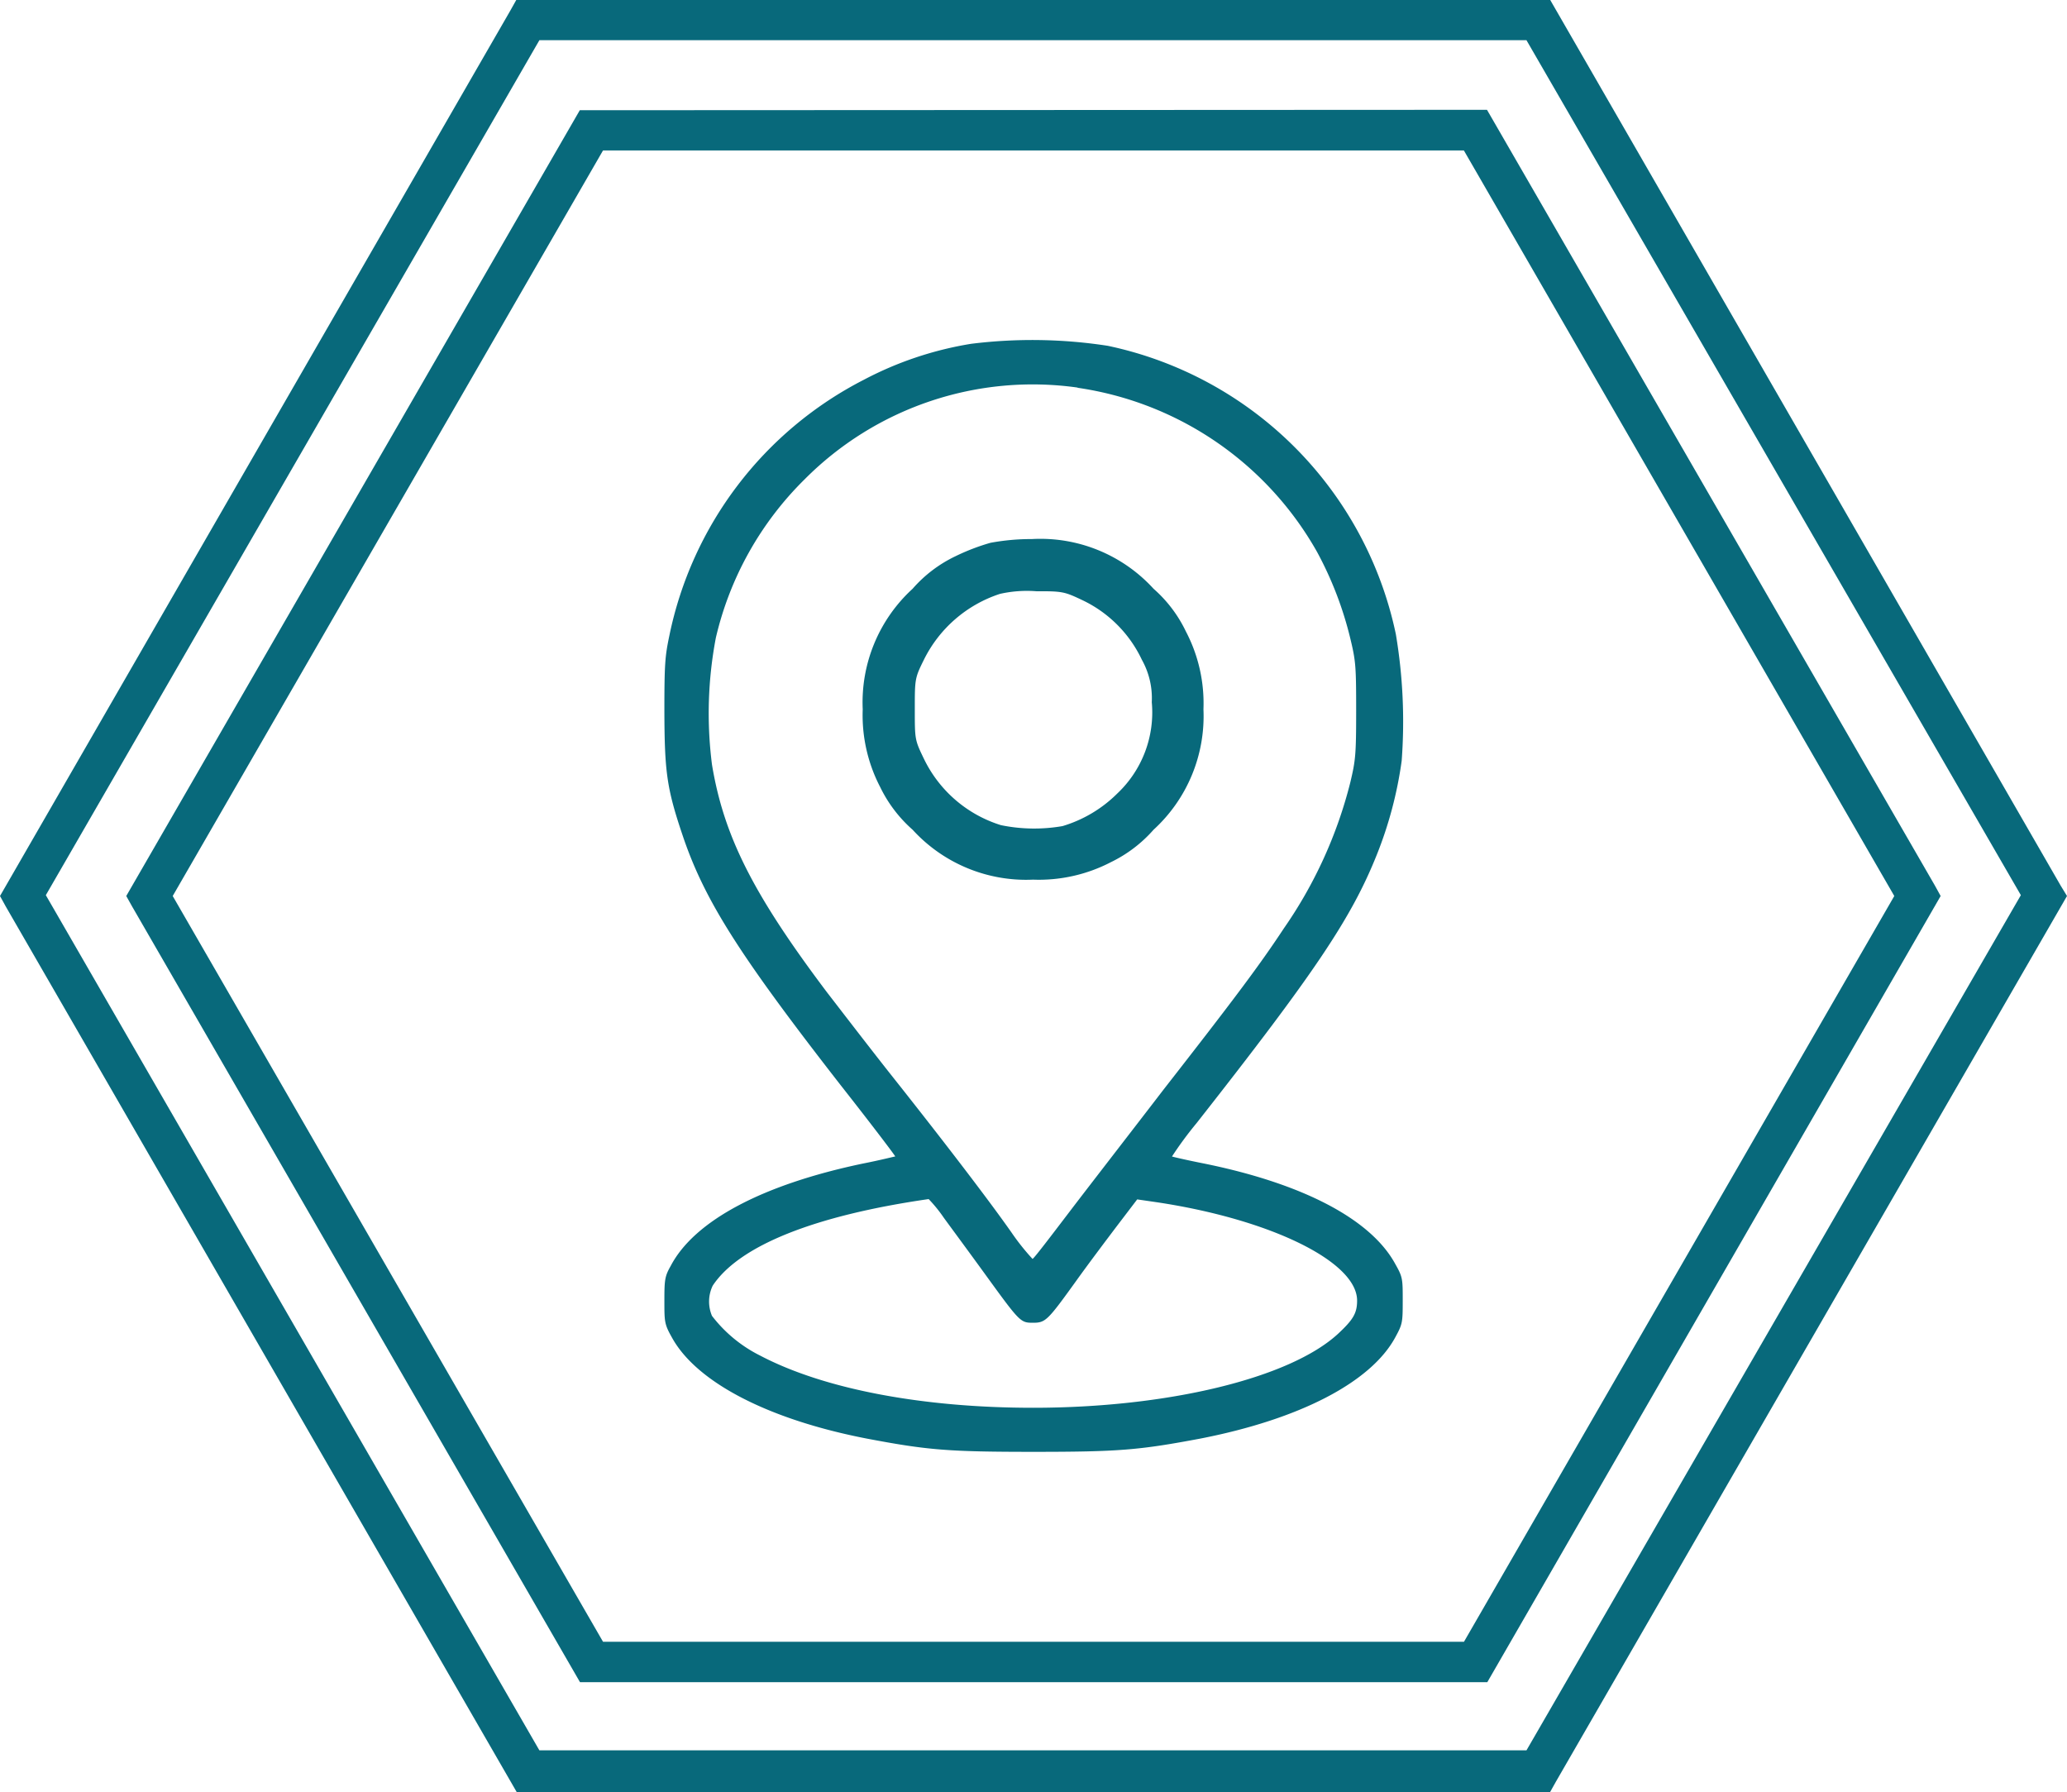
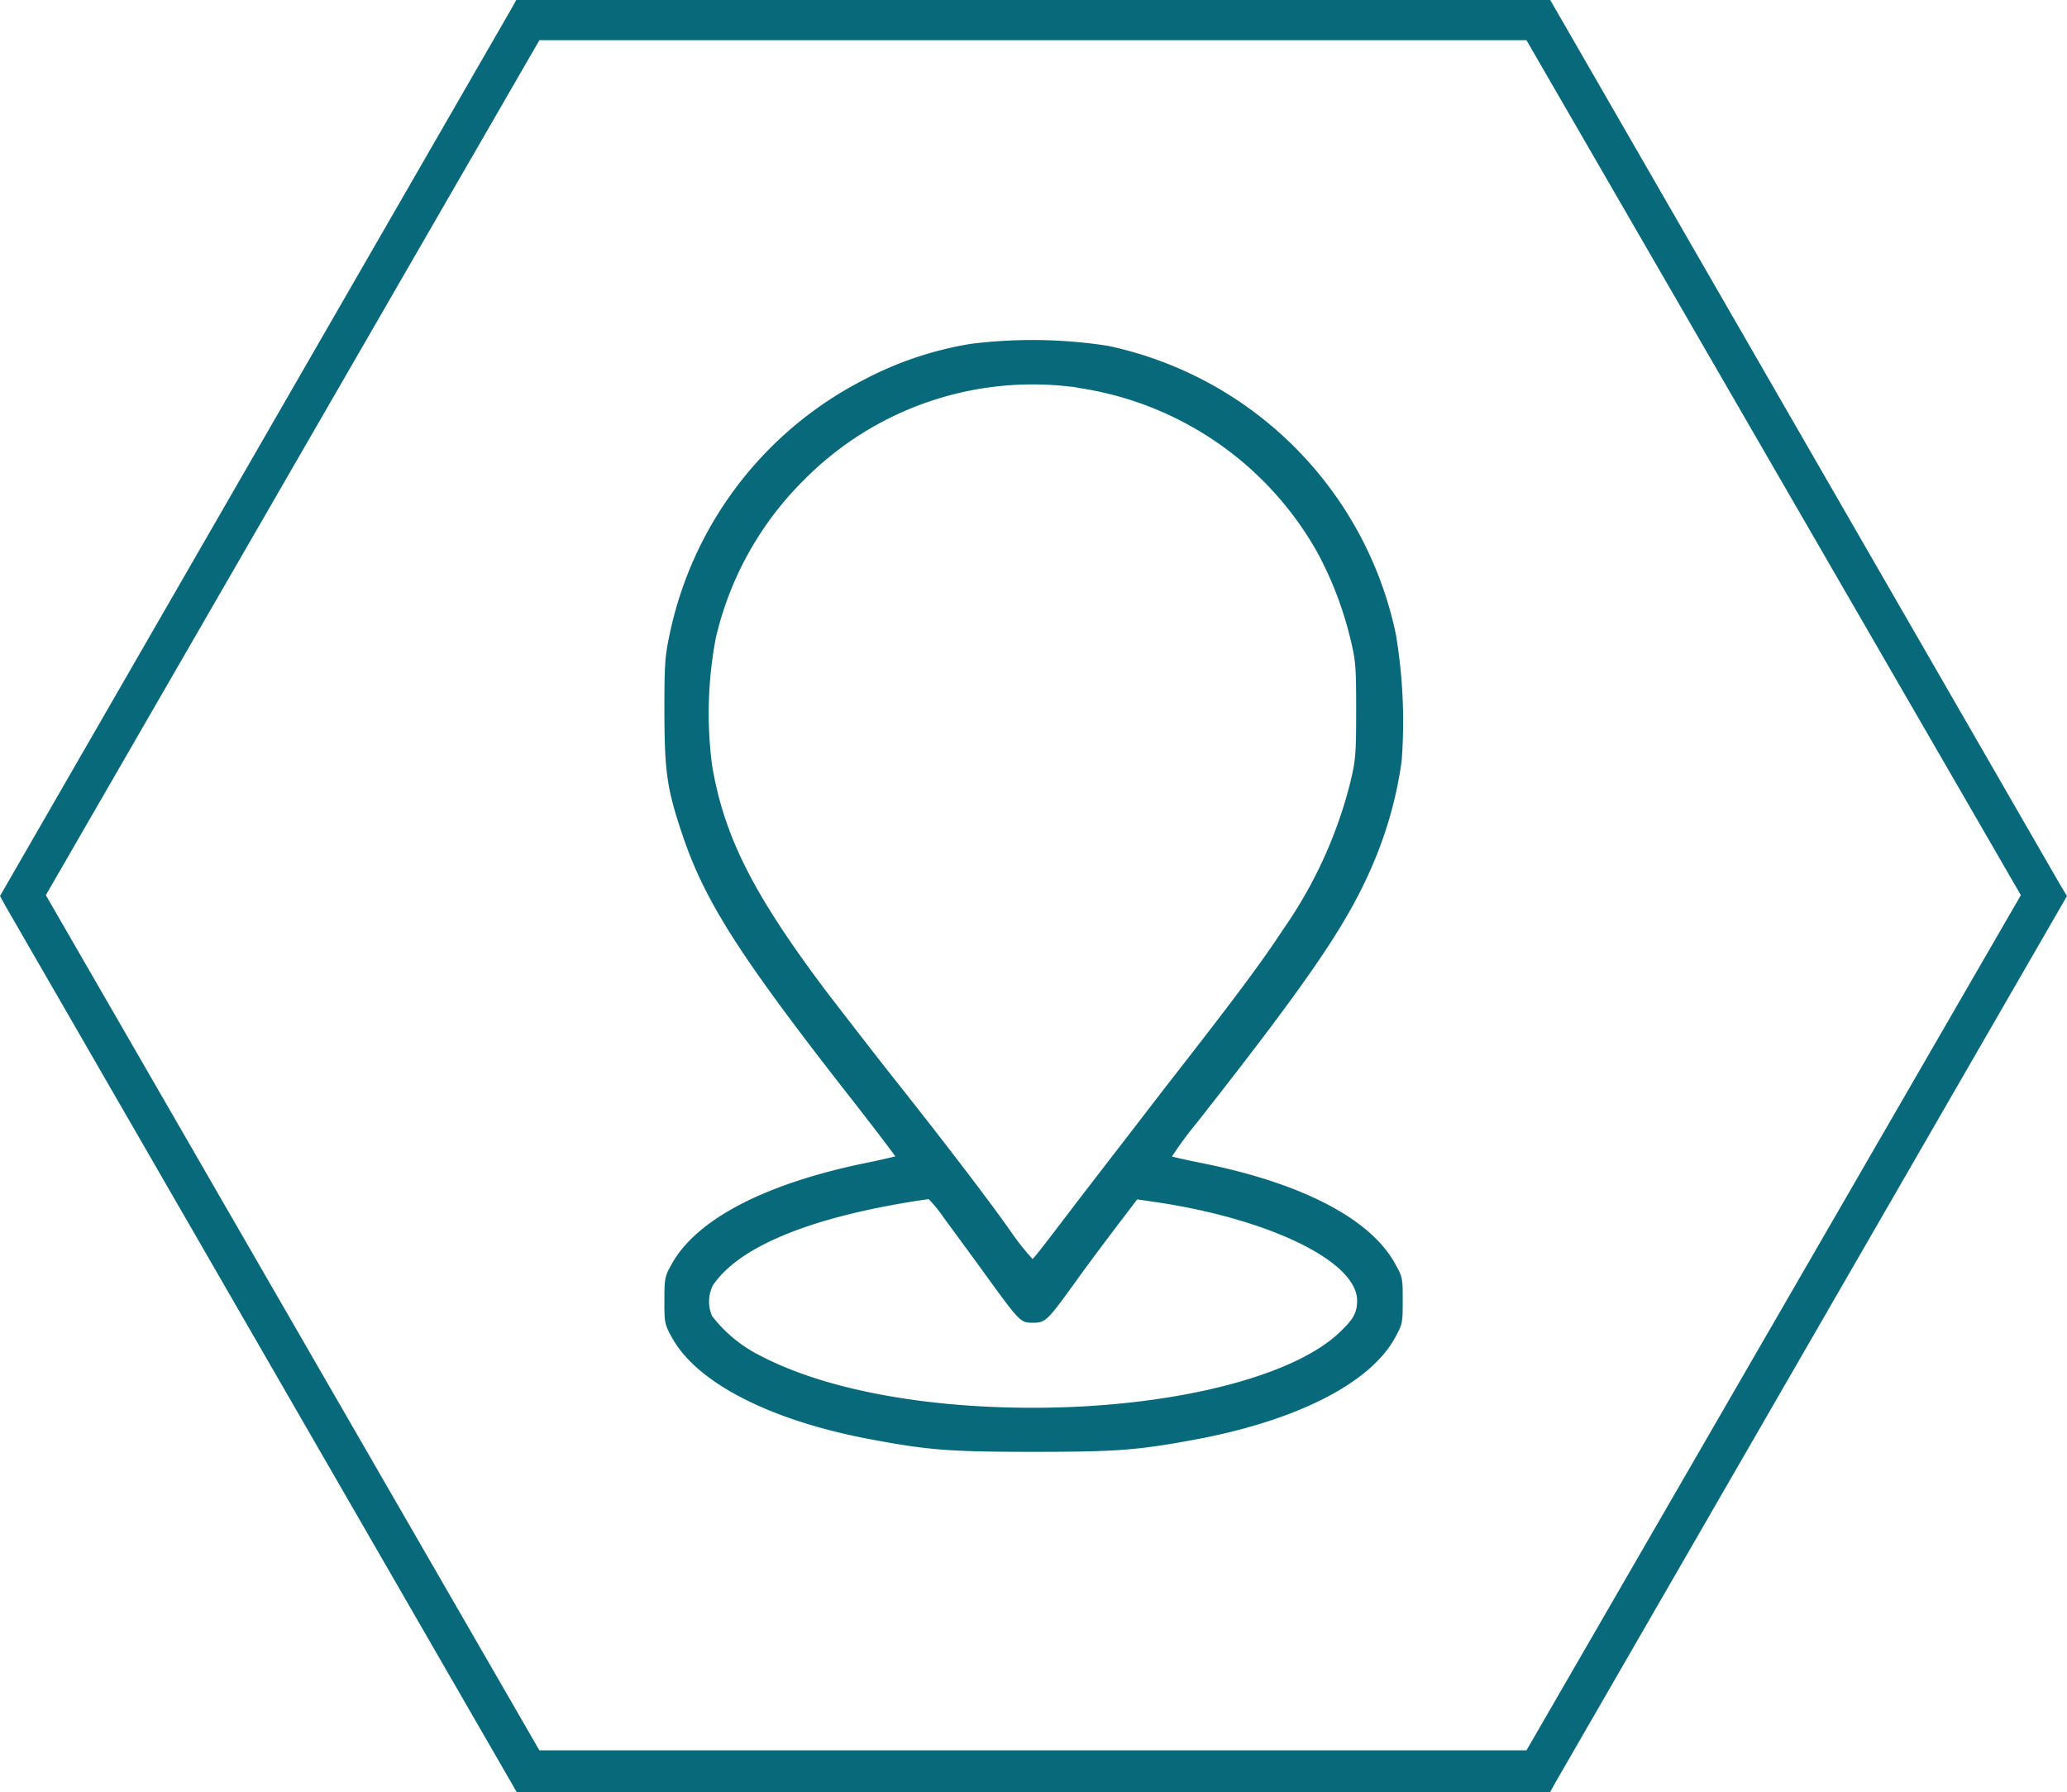
<svg xmlns="http://www.w3.org/2000/svg" id="Слой_1" data-name="Слой 1" viewBox="0 0 198.43 172">
  <defs>
    <style>.cls-1{fill:#08697b;}</style>
  </defs>
-   <path class="cls-1" d="M55.66,10.58,12.12,86l.56,1,43,74.46h87.1L186.3,86l-.55-1-43-74.46Zm84.88,147H57.89L16.58,86,57.89,14.44h82.64L181.85,86Z" />
  <path class="cls-1" d="M197.82,85l-49-85H49.56L49,1,0,86l.55,1L49.6,172h99.21l.56-1,49.06-85Zm-51.28,83H51.78L4.4,85.92,51.78,3.86h94.76L194,85.92Z" />
  <path class="cls-1" d="M93.22,33a33.54,33.54,0,0,0-10.31,3.46A35.64,35.64,0,0,0,64.26,61c-.42,2-.48,2.73-.48,7.31C63.8,74,64,75.63,65.47,80c2.09,6.3,5.39,11.52,15.25,24.18C83.64,107.89,86,111,85.94,111s-1.42.35-3.1.68c-9.56,2-16.16,5.45-18.45,9.82-.57,1-.61,1.33-.61,3.34s0,2.25.71,3.51c2.34,4.3,9.23,7.89,18.73,9.73,5.81,1.1,7.77,1.27,16,1.27s10.15-.17,16-1.27c9.55-1.86,16.4-5.41,18.73-9.73.69-1.26.71-1.42.71-3.51s0-2.26-.71-3.51c-2.33-4.3-8.85-7.72-18.35-9.65-1.67-.33-3-.64-3.09-.68a35.13,35.13,0,0,1,2.36-3.2c11.34-14.43,14.87-19.67,17.31-25.78a38.26,38.26,0,0,0,2.38-9A50.48,50.48,0,0,0,134,60.87a35.81,35.81,0,0,0-27.66-27.68A47.58,47.58,0,0,0,93.22,33Zm10.23,4.22a31.6,31.6,0,0,1,23,15.78,34.36,34.36,0,0,1,3.18,8.29c.52,2.15.56,2.65.56,6.91s-.06,4.78-.56,6.89a42.77,42.77,0,0,1-6.37,14c-2.3,3.49-4.7,6.7-11.53,15.45-3,3.91-7.08,9.17-9,11.69s-3.5,4.6-3.61,4.6a21.9,21.9,0,0,1-2-2.51C94.79,115,90.24,109.08,85.41,103c-2.13-2.7-4.8-6.18-6-7.73-7.1-9.42-9.92-15-11.06-21.88a38.75,38.75,0,0,1,.37-12.17A31.32,31.32,0,0,1,77.25,46,30.86,30.86,0,0,1,103.45,37.2ZM90.61,116.89c.73,1,2.51,3.41,3.93,5.37,3.38,4.66,3.42,4.7,4.63,4.7s1.4-.21,4.18-4.07c1.08-1.51,2.84-3.85,3.9-5.25l1.92-2.52,1.86.27c10.9,1.63,19.25,5.7,19.25,9.44,0,1.21-.37,1.83-1.83,3.19-4.62,4.26-16.33,7.1-29.28,7.1-10.62,0-20.06-1.79-26.18-5a13.33,13.33,0,0,1-4.64-3.82,3.52,3.52,0,0,1,.07-2.9c2.54-3.84,9.77-6.73,20.73-8.31A13.63,13.63,0,0,1,90.61,116.89Z" />
-   <path class="cls-1" d="M95.08,52.1a20.52,20.52,0,0,0-3.38,1.3,12.74,12.74,0,0,0-4.09,3.11,14.77,14.77,0,0,0-4.79,11.57,14.94,14.94,0,0,0,1.68,7.47,13,13,0,0,0,3.11,4.09,14.75,14.75,0,0,0,11.56,4.79,15,15,0,0,0,7.48-1.68,13,13,0,0,0,4.09-3.11,14.77,14.77,0,0,0,4.79-11.56,14.85,14.85,0,0,0-1.69-7.48,12.76,12.76,0,0,0-3.1-4.09,14.7,14.7,0,0,0-11.68-4.77A21.4,21.4,0,0,0,95.08,52.1Zm8.84,5.51a12,12,0,0,1,5.7,5.72,7.55,7.55,0,0,1,.95,4.07,10.69,10.69,0,0,1-3.31,8.76A12.53,12.53,0,0,1,102,79.29a15.85,15.85,0,0,1-5.91-.09,12.23,12.23,0,0,1-7.4-6.38c-.87-1.8-.87-1.85-.87-4.74s0-3,.87-4.75A12.45,12.45,0,0,1,96,57a11.76,11.76,0,0,1,3.5-.25C102,56.74,102.19,56.79,103.92,57.61Z" />
</svg>